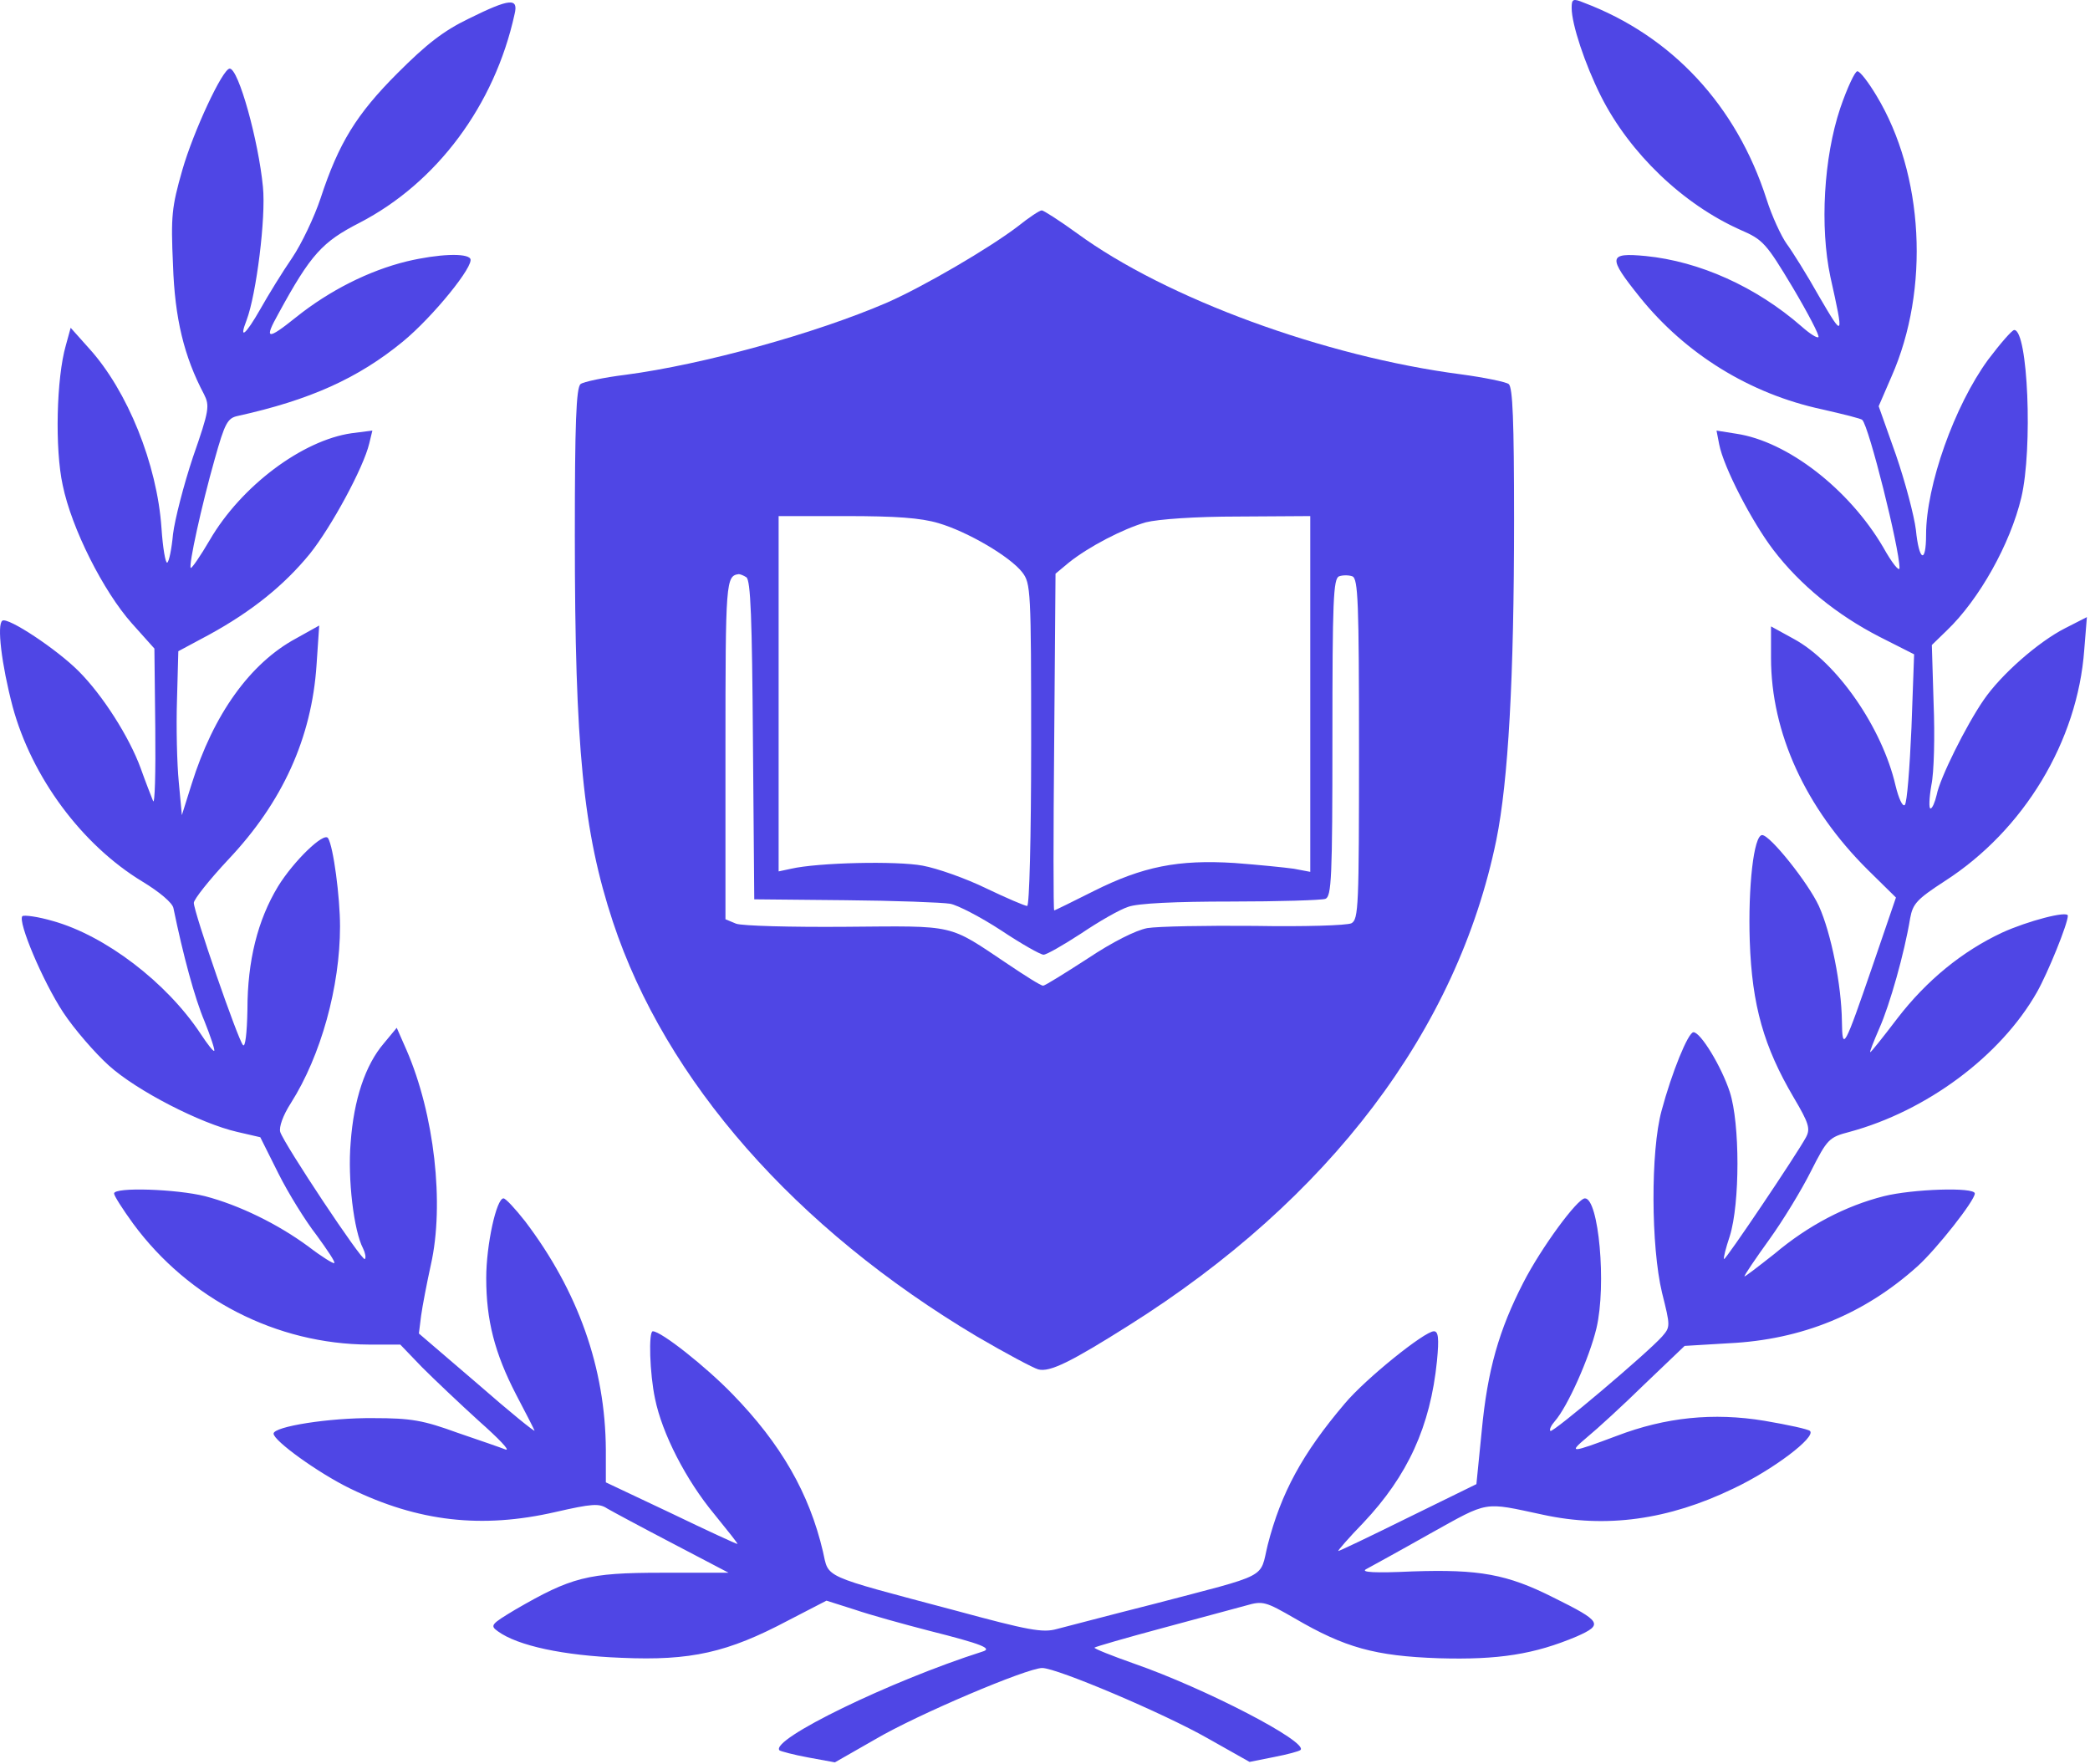
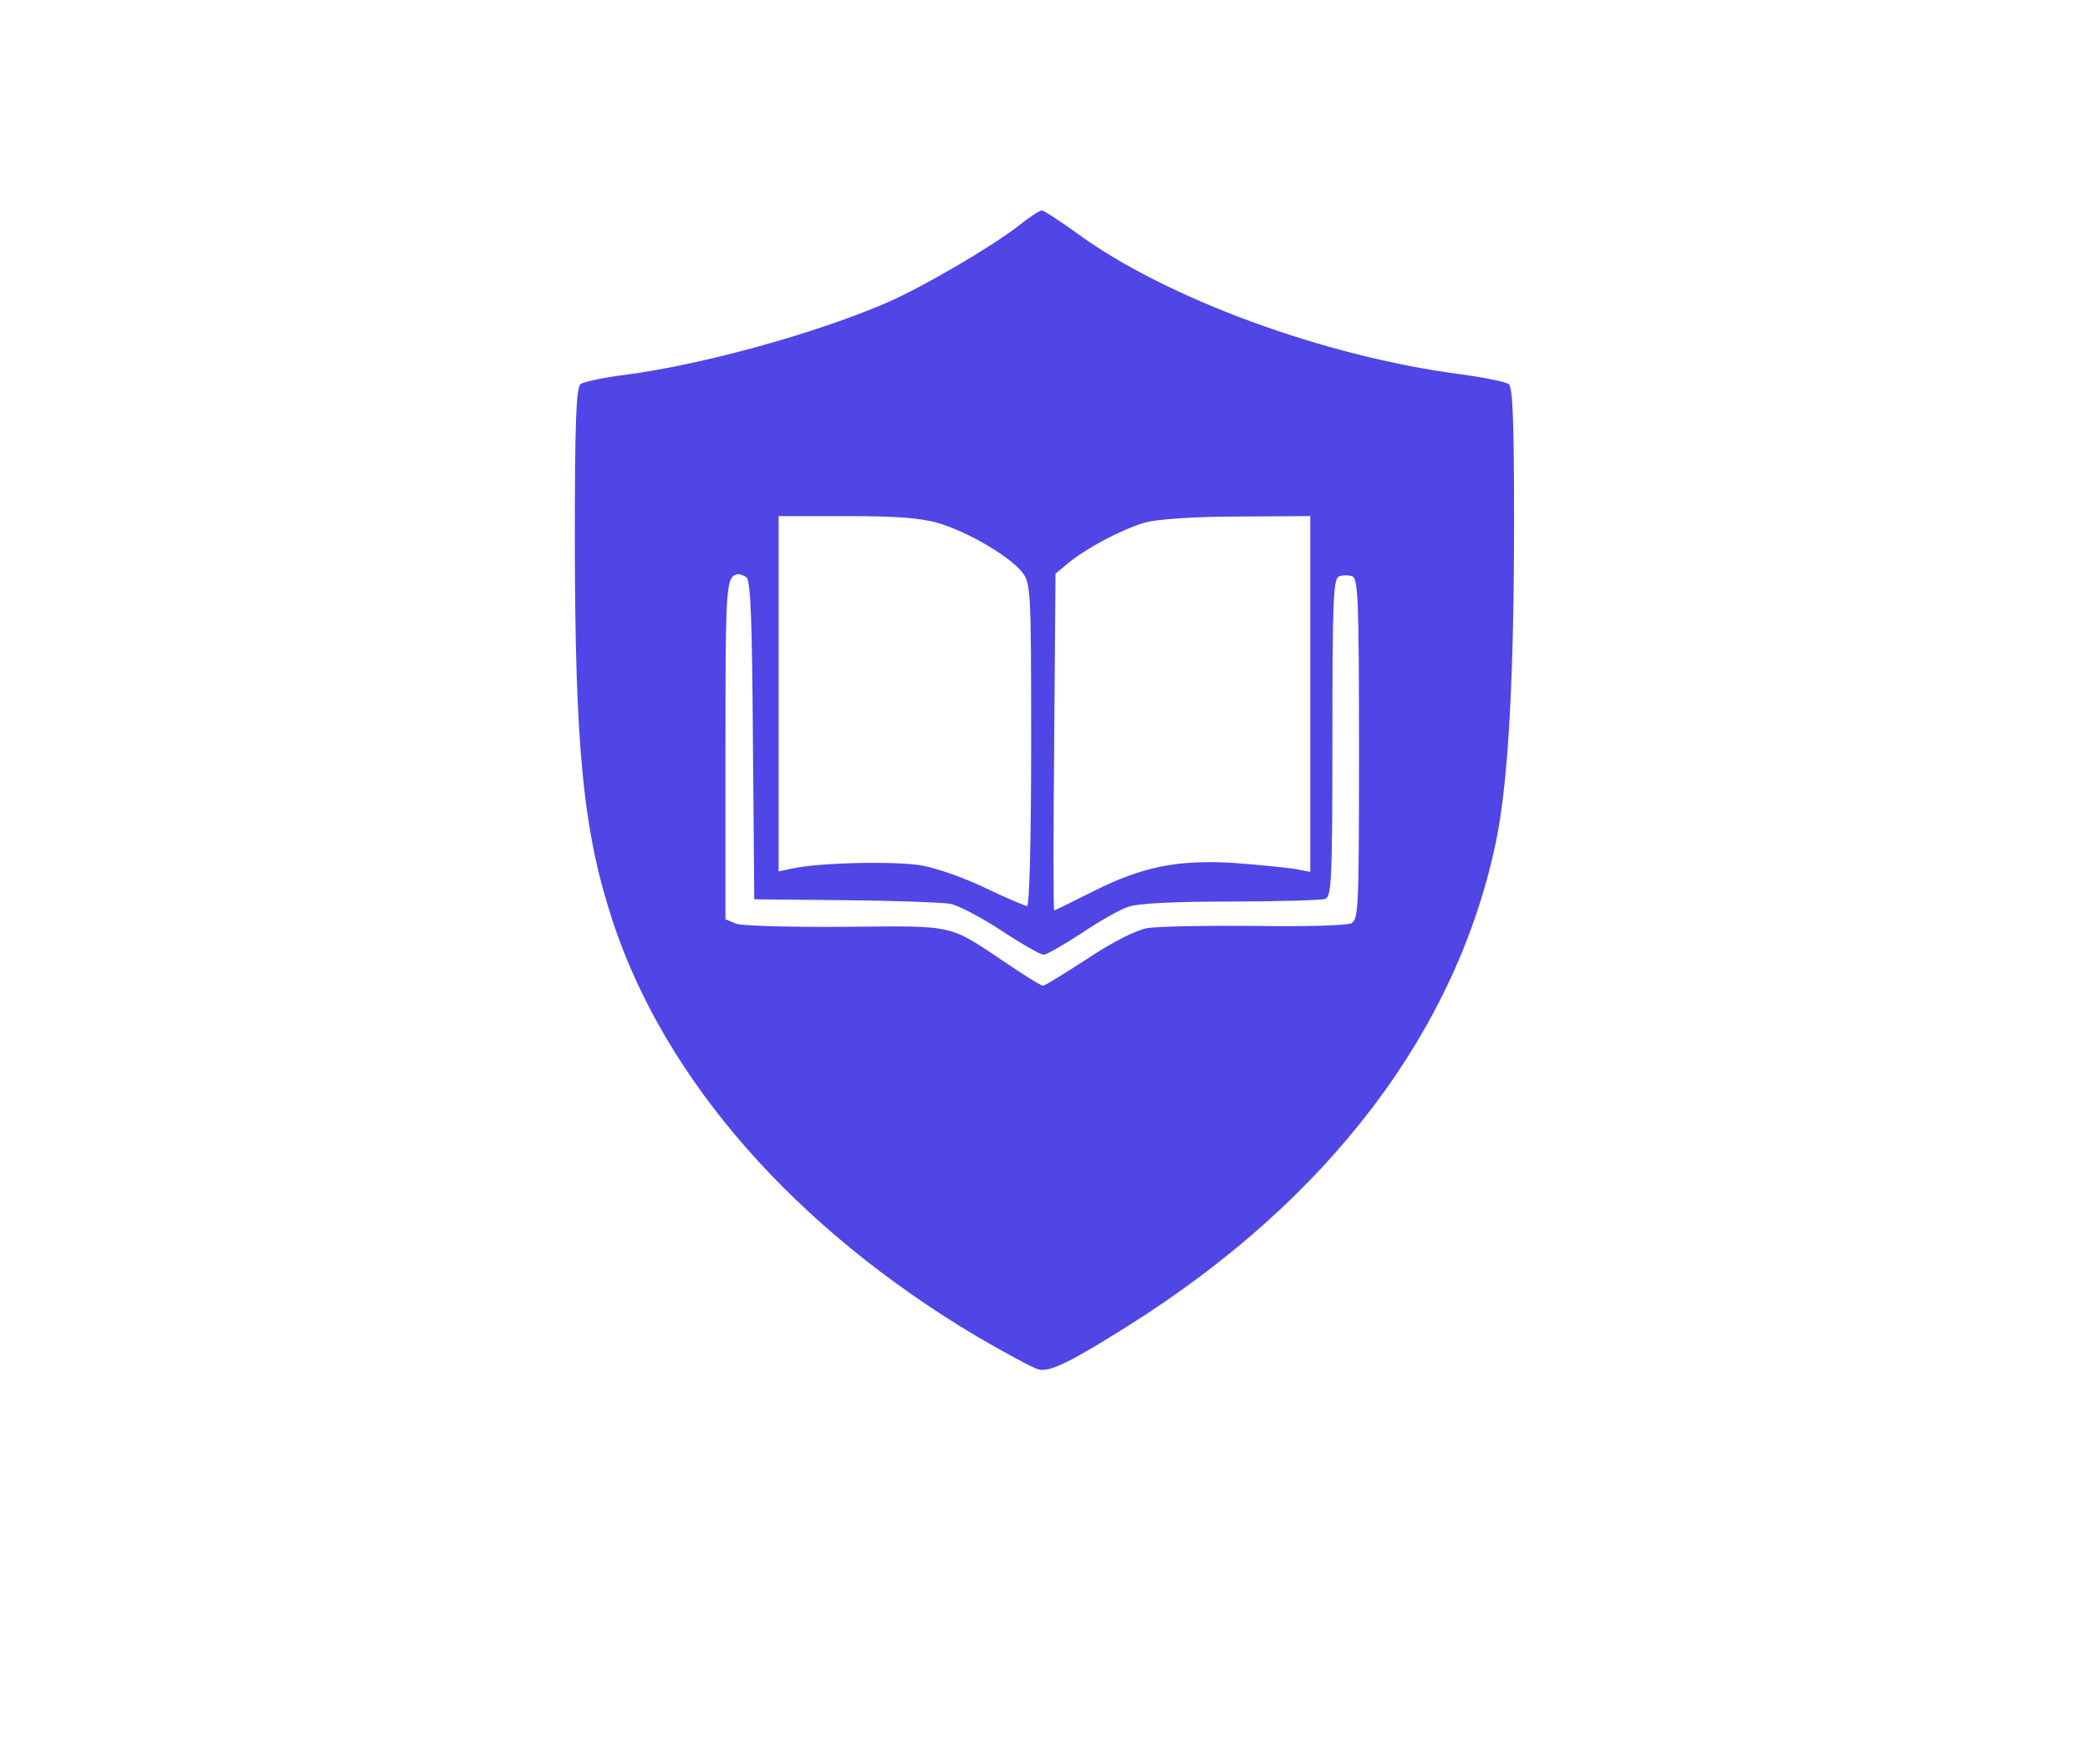
<svg xmlns="http://www.w3.org/2000/svg" width="629" height="531" viewBox="0 0 629 531" fill="none">
-   <path d="M473 2.383C473 7.316 477 19.316 481.8 28.916C490.467 46.116 506.466 61.45 523.8 69.183C530.6 72.116 531.533 73.183 539.533 86.516C544.2 94.383 547.667 101.05 547.266 101.45C546.867 101.85 544.6 100.383 542.2 98.25C528.466 86.25 511.4 78.65 495.267 77.05C483.933 75.983 483.8 77.316 493.533 89.45C507.267 106.516 526.6 118.516 548.333 123.183C554.733 124.65 560.2 125.983 560.466 126.383C562.466 128.25 571.667 165.05 571.667 170.916C571.667 172.25 569.4 169.45 566.733 164.65C556.466 147.183 537.933 132.783 522.466 130.516L516.6 129.583L517.4 133.716C518.733 140.65 527.266 157.05 533.667 165.45C541.8 176.116 552.867 185.05 565.533 191.583L576.067 196.916L575.266 219.05C574.733 231.183 573.933 241.583 573.266 242.25C572.6 242.916 571.4 240.25 570.466 236.383C566.466 219.05 552.867 199.316 539.8 192.25L533 188.516V197.983C533 220.516 543.4 243.183 562.067 261.716L570.6 270.116L563.667 290.383C555 315.583 554.466 316.65 554.333 307.316C554.2 296.516 551.133 280.916 547.4 272.65C544.2 265.716 532.733 251.316 530.333 251.316C527.8 251.316 526.067 266.916 526.6 283.183C527.266 302.65 530.867 315.05 539.8 330.25C544.466 338.116 544.867 339.716 543.533 342.25C540.733 347.45 519.266 379.316 518.867 378.916C518.6 378.65 519.4 375.583 520.6 371.983C523.667 362.116 523.667 338.116 520.6 328.65C518.067 320.916 511.8 310.65 509.667 310.65C508.066 310.65 503.133 322.783 500.066 334.25C496.733 346.383 496.867 375.183 500.2 389.05C502.733 399.183 502.733 399.316 500.2 402.25C495.667 407.316 467.267 431.316 466.6 430.65C466.2 430.25 466.867 428.916 467.933 427.716C471.8 423.316 478.333 408.65 480.467 399.716C483.533 386.65 481.133 360.65 477 360.65C474.733 360.65 463.8 375.583 458.467 385.983C451.133 400.25 447.667 412.25 445.933 430.65L444.333 446.65L423.667 456.783C412.333 462.383 402.867 466.916 402.733 466.783C402.6 466.65 405.933 462.783 410.333 458.25C423.667 444.116 430.467 429.316 432.467 409.583C433.133 402.65 432.867 400.65 431.533 400.65C428.733 400.65 411 414.916 404.733 422.383C391.933 437.45 385.533 449.316 381.533 464.916C379 475.316 382.6 473.45 347 482.783C333.8 486.116 320.733 489.583 318.067 490.25C313.8 491.45 309.533 490.65 287.4 484.65C246.733 473.85 249.533 475.05 247.667 466.916C243.533 449.316 235 434.516 220.467 419.583C212.467 411.316 199 400.65 196.467 400.65C195.133 400.65 195.533 413.45 197.133 420.916C199.267 431.45 206.467 445.45 215 455.716C219 460.65 222.2 464.65 221.933 464.65C221.533 464.65 212.6 460.516 201.8 455.316L182.333 446.116V436.383C182.2 411.583 173.933 388.516 158.067 367.583C155.133 363.85 152.2 360.65 151.533 360.65C149.4 360.65 146.333 374.65 146.333 384.65C146.333 397.316 148.867 407.183 155.267 419.583C158.067 424.916 160.6 429.85 160.867 430.516C161.133 431.183 153.4 424.916 143.8 416.516L126.067 401.316L126.733 395.983C127.133 393.05 128.467 386.116 129.667 380.65C133.8 362.383 130.733 335.316 122.333 315.983L119.4 309.316L115.533 313.983C109.933 320.516 106.467 330.916 105.533 343.85C104.6 354.783 106.467 370.383 109.267 375.716C109.933 377.05 110.2 378.516 109.8 378.916C109 379.716 85.533 344.383 84.333 340.65C83.933 339.183 85.133 335.716 87.533 331.983C96.6 317.716 102.333 296.916 102.333 278.783C102.333 269.983 100.333 254.783 98.733 252.25C97.533 250.25 88.333 259.183 83.666 266.783C77.533 276.916 74.466 289.183 74.466 303.85C74.333 311.05 73.8 315.316 73.133 314.516C71.666 313.05 58.333 274.516 58.333 271.716C58.333 270.65 63 264.783 68.733 258.65C85 241.45 93.8 222.116 95.266 200.116L96.067 188.25L89.133 192.116C75.266 199.583 64.2 215.05 57.666 235.983L54.733 245.316L53.8 235.316C53.267 229.85 53 218.783 53.267 210.65L53.666 195.983L62.867 191.05C75.8 183.983 85.533 176.116 93.266 166.65C99.666 158.65 109.4 140.783 111.133 133.45L112.067 129.583L105.8 130.383C91 132.516 72.6 146.25 63.133 162.516C60.333 167.316 57.666 171.183 57.4 170.916C56.733 170.116 60.6 152.383 64.6 138.25C67.666 127.316 68.466 125.85 71.533 125.183C93.266 120.383 107.8 113.85 121.267 102.783C130.333 95.316 142.867 79.85 141.533 77.85C140.467 76.116 132.067 76.383 122.467 78.65C111 81.45 99.133 87.45 89.133 95.45C80.333 102.516 79.4 102.25 83.8 94.383C93.533 76.516 97 72.783 108.2 67.05C131.4 55.05 148.867 31.716 154.867 4.25C156.067 -0.684 153.533 -0.55 141.133 5.583C133.4 9.316 128.333 13.316 119.667 21.983C107.267 34.383 101.933 43.05 96.466 59.716C94.6 65.316 90.733 73.45 87.933 77.583C85 81.85 80.733 88.783 78.333 93.05C73.933 100.783 71.8 102.516 74.2 96.383C77.133 88.65 80.067 65.45 79.133 56.25C77.8 42.383 71.8 20.65 69.133 20.65C67 20.65 58.2 39.583 54.867 51.183C51.666 62.383 51.4 65.05 52.066 79.716C52.6 95.85 55.4 107.316 61.4 118.65C63.133 122.116 63 123.45 58.066 137.583C55.267 145.983 52.6 156.383 52.066 160.783C51.666 165.183 50.867 169.05 50.333 169.316C49.8 169.583 49 164.916 48.6 158.916C47.267 139.583 38.333 117.583 26.866 104.916L21.267 98.65L19.8 103.983C17 113.716 16.466 135.05 18.866 145.983C21.533 159.05 31.133 177.983 39.666 187.583L46.467 195.183L46.733 219.316C46.867 232.516 46.6 242.383 46.066 241.05C45.533 239.716 43.8 235.316 42.333 231.183C38.867 221.716 30.866 209.183 23.666 201.983C17 195.316 2.467 185.716 0.733 186.783C-1 187.85 0.467 199.983 3.8 212.65C9.533 233.85 24.6 254.25 42.867 265.316C47.933 268.383 51.933 271.716 52.2 273.316C55.133 287.583 58.6 300.383 61.533 307.316C63.4 311.983 64.733 315.983 64.466 316.25C64.2 316.516 62.333 314.116 60.333 311.05C50.066 295.583 31.666 281.583 15.933 277.183C11.4 275.85 7.267 275.316 6.733 275.716C5.267 277.316 12.867 295.316 19 304.65C22.333 309.716 28.6 316.916 32.733 320.65C41.133 328.25 60.333 338.116 71.4 340.65L78.333 342.25L83.8 353.183C86.733 359.05 91.933 367.45 95.266 371.716C98.466 376.116 101 379.85 100.6 380.116C100.333 380.383 96.867 378.25 92.867 375.183C83.666 368.383 71.933 362.65 61.666 359.983C53.133 357.85 34.333 357.183 34.333 359.183C34.333 359.85 36.867 363.85 40.066 368.25C56.867 391.05 83.266 404.516 111 404.65H120.467L127 411.45C130.733 415.183 138.467 422.516 144.2 427.716C150.067 432.916 153.667 436.65 152.2 436.25C150.867 435.716 144.333 433.45 137.667 431.183C127.4 427.45 123.8 426.783 112.333 426.783C99.133 426.65 82.333 429.316 82.333 431.45C82.333 433.583 95.8 443.316 105.4 447.983C125.933 457.983 145 460.116 167.133 455.05C178.2 452.516 180.333 452.383 182.733 453.983C184.333 454.916 193.267 459.716 202.467 464.516L219.267 473.316H199.133C176.867 473.316 171.933 474.65 155.133 484.383C147.8 488.783 147.4 489.183 149.8 490.916C155.8 495.316 169.667 498.25 187 498.916C207.933 499.85 219 497.316 237.133 487.716L248.733 481.716L257.133 484.383C261.8 485.983 271.933 488.783 279.667 490.783C295.533 494.783 298.867 496.116 295.667 497.05C268.067 505.85 231.533 523.583 234.6 526.783C235 527.05 238.867 528.116 243.267 528.916L251.267 530.383L263.4 523.45C276.066 515.983 309.133 501.983 313.667 501.983C318.067 501.983 350.2 515.583 363.533 523.183L376.067 530.25L383.4 528.783C387.533 527.983 391 527.05 391.4 526.65C393.8 524.25 362.733 508.116 341.267 500.65C334.467 498.25 329.133 496.116 329.4 495.85C329.667 495.583 338.867 492.916 349.8 489.983C360.733 487.05 372.067 483.983 375 483.183C380.067 481.716 380.867 481.983 389.667 487.05C404.733 495.85 413.8 498.383 433 499.05C451 499.583 461.8 497.85 474.467 492.516C482.6 488.916 482.066 487.983 467.533 480.783C453.533 473.716 445.133 472.25 425.133 472.916C413.667 473.45 409.4 473.183 411.133 472.25C412.6 471.45 421.133 466.783 430.333 461.583C448.333 451.583 446.2 451.983 464.333 455.85C483.267 459.983 502.066 457.45 521.667 447.983C533.533 442.383 546.6 432.516 544.733 430.65C544.2 430.116 538.067 428.783 531 427.583C515.667 425.05 501.267 426.516 486.6 432.116C472.733 437.316 471.8 437.45 477.667 432.516C480.6 430.116 488.467 422.916 495 416.516L507 405.05L520.333 404.25C542.333 403.183 561.133 395.45 577.133 381.05C582.867 375.85 594.333 361.316 594.333 359.183C594.333 357.183 575.533 357.85 567 359.983C555.4 362.916 544.2 368.783 534.067 377.316C529 381.316 525 384.383 525 384.116C525 383.716 528.333 378.783 532.466 373.05C536.6 367.316 542.2 358.116 545 352.516C549.933 342.783 550.466 342.25 556.6 340.65C579.8 334.383 602.067 317.85 613 298.65C616.333 292.783 622.333 277.983 622.333 275.583C622.333 273.983 610.2 277.183 602.6 280.65C590.6 286.25 579.8 295.05 571 306.516C566.733 312.116 563.133 316.65 562.867 316.65C562.6 316.65 563.933 313.316 565.667 309.316C568.733 302.383 573.133 286.916 574.867 276.383C575.667 271.983 576.867 270.65 585.266 265.183C609.133 249.85 625.266 223.05 627.266 195.583L628.067 185.716L621.533 189.05C613.4 193.183 602.2 203.05 597 210.65C591.667 218.383 583.8 234.25 582.867 239.183C582.333 241.45 581.533 243.316 581 243.316C580.466 243.316 580.6 240.116 581.266 236.25C582.067 232.516 582.333 221.45 581.933 211.716L581.4 194.116L585.933 189.716C595.667 180.383 605 163.716 608.333 149.716C611.8 135.05 610.333 99.316 606.2 99.316C605.533 99.316 602.067 103.316 598.333 108.25C588.2 122.116 579.667 146.116 579.667 160.916C579.667 169.85 577.533 168.916 576.6 159.45C576.067 155.183 573.4 145.05 570.6 136.916L565.4 122.25L569.266 113.316C580.867 87.05 579 52.383 564.733 28.783C562.333 24.783 559.8 21.45 559 21.45C558.333 21.316 555.933 26.383 553.8 32.65C548.867 47.45 547.667 68.25 550.867 83.316C555 101.85 554.867 101.85 547.533 89.316C543.8 82.65 539.266 75.45 537.667 73.316C536.067 71.05 533.266 65.05 531.667 59.983C522.6 31.716 503.133 10.783 476.6 0.783C473.4 -0.55 473 -0.284 473 2.383Z" fill="#4F46E5" />
  <path d="M306.333 68.117C297.8 74.65 277.933 86.25 267 91.05C245.4 100.383 211.533 109.716 188.333 112.783C181.8 113.583 175.533 114.916 174.733 115.583C173.4 116.65 173 127.45 173 161.183C173 225.316 175.533 250.383 184.467 277.45C200.333 325.316 239.4 369.716 294.067 402.25C302.733 407.316 311 411.716 312.467 412.116C315.933 413.05 322.333 409.85 339.667 398.916C400.067 360.916 438.6 309.983 450.333 252.783C453.933 235.05 455.667 203.983 455.667 156.516C455.667 126.516 455.267 116.65 454.067 115.583C453.133 114.916 446.6 113.583 439.667 112.65C398.733 107.316 351 89.85 324.2 70.25C318.867 66.383 314.067 63.316 313.533 63.316C312.867 63.316 309.667 65.45 306.333 68.117ZM282.467 157.45C291.133 159.983 303.933 167.45 307.667 172.25C310.2 175.583 310.333 177.45 310.333 224.116C310.333 252.116 309.8 272.65 309.133 272.65C308.467 272.65 302.867 270.25 296.733 267.316C290.733 264.383 282.067 261.316 277.667 260.516C269.933 259.05 246.2 259.583 238.067 261.45L234.333 262.25V208.783V155.316H254.733C269.533 155.316 277.133 155.85 282.467 157.45ZM394.333 208.783V262.383L389.4 261.45C386.6 261.05 378.6 260.25 371.533 259.716C354.6 258.65 343.933 260.783 329.267 268.116C322.867 271.316 317.533 273.983 317.267 273.983C317 273.983 317 251.183 317.267 223.316L317.667 172.65L321.667 169.316C327.667 164.516 337.933 159.183 344.867 157.183C348.6 156.25 359.667 155.45 372.733 155.45L394.333 155.316V208.783ZM224.6 173.716C225.933 174.516 226.333 186.383 226.6 222.783L227 270.65L254.333 270.916C269.4 271.05 283.533 271.583 285.933 271.983C288.2 272.383 295.133 275.983 301.267 279.983C307.267 283.983 313.133 287.316 314.067 287.316C315 287.316 320.067 284.383 325.4 280.916C330.733 277.316 337 273.716 339.533 272.916C342.333 271.85 353.8 271.316 370.467 271.316C384.867 271.316 397.667 270.916 398.867 270.516C400.733 269.85 401 264.25 401 221.983C401 180.783 401.267 174.116 403 173.45C404.067 173.05 405.933 173.05 407 173.45C408.733 174.116 409 181.183 409 225.45C409 272.783 408.867 276.65 406.733 277.85C405.4 278.516 392.333 278.916 377.667 278.65C363 278.516 348.467 278.783 345.267 279.316C341.8 279.983 334.867 283.45 327.267 288.516C320.467 292.916 314.467 296.65 313.933 296.65C313.267 296.65 308.6 293.716 303.267 290.116C285.133 277.983 288.067 278.65 254.6 278.916C238.2 279.05 223.267 278.65 221.533 277.983L218.333 276.65V225.45C218.333 174.783 218.467 173.316 222.333 172.783C222.733 172.783 223.8 173.183 224.6 173.716Z" fill="#4F46E5" />
</svg>